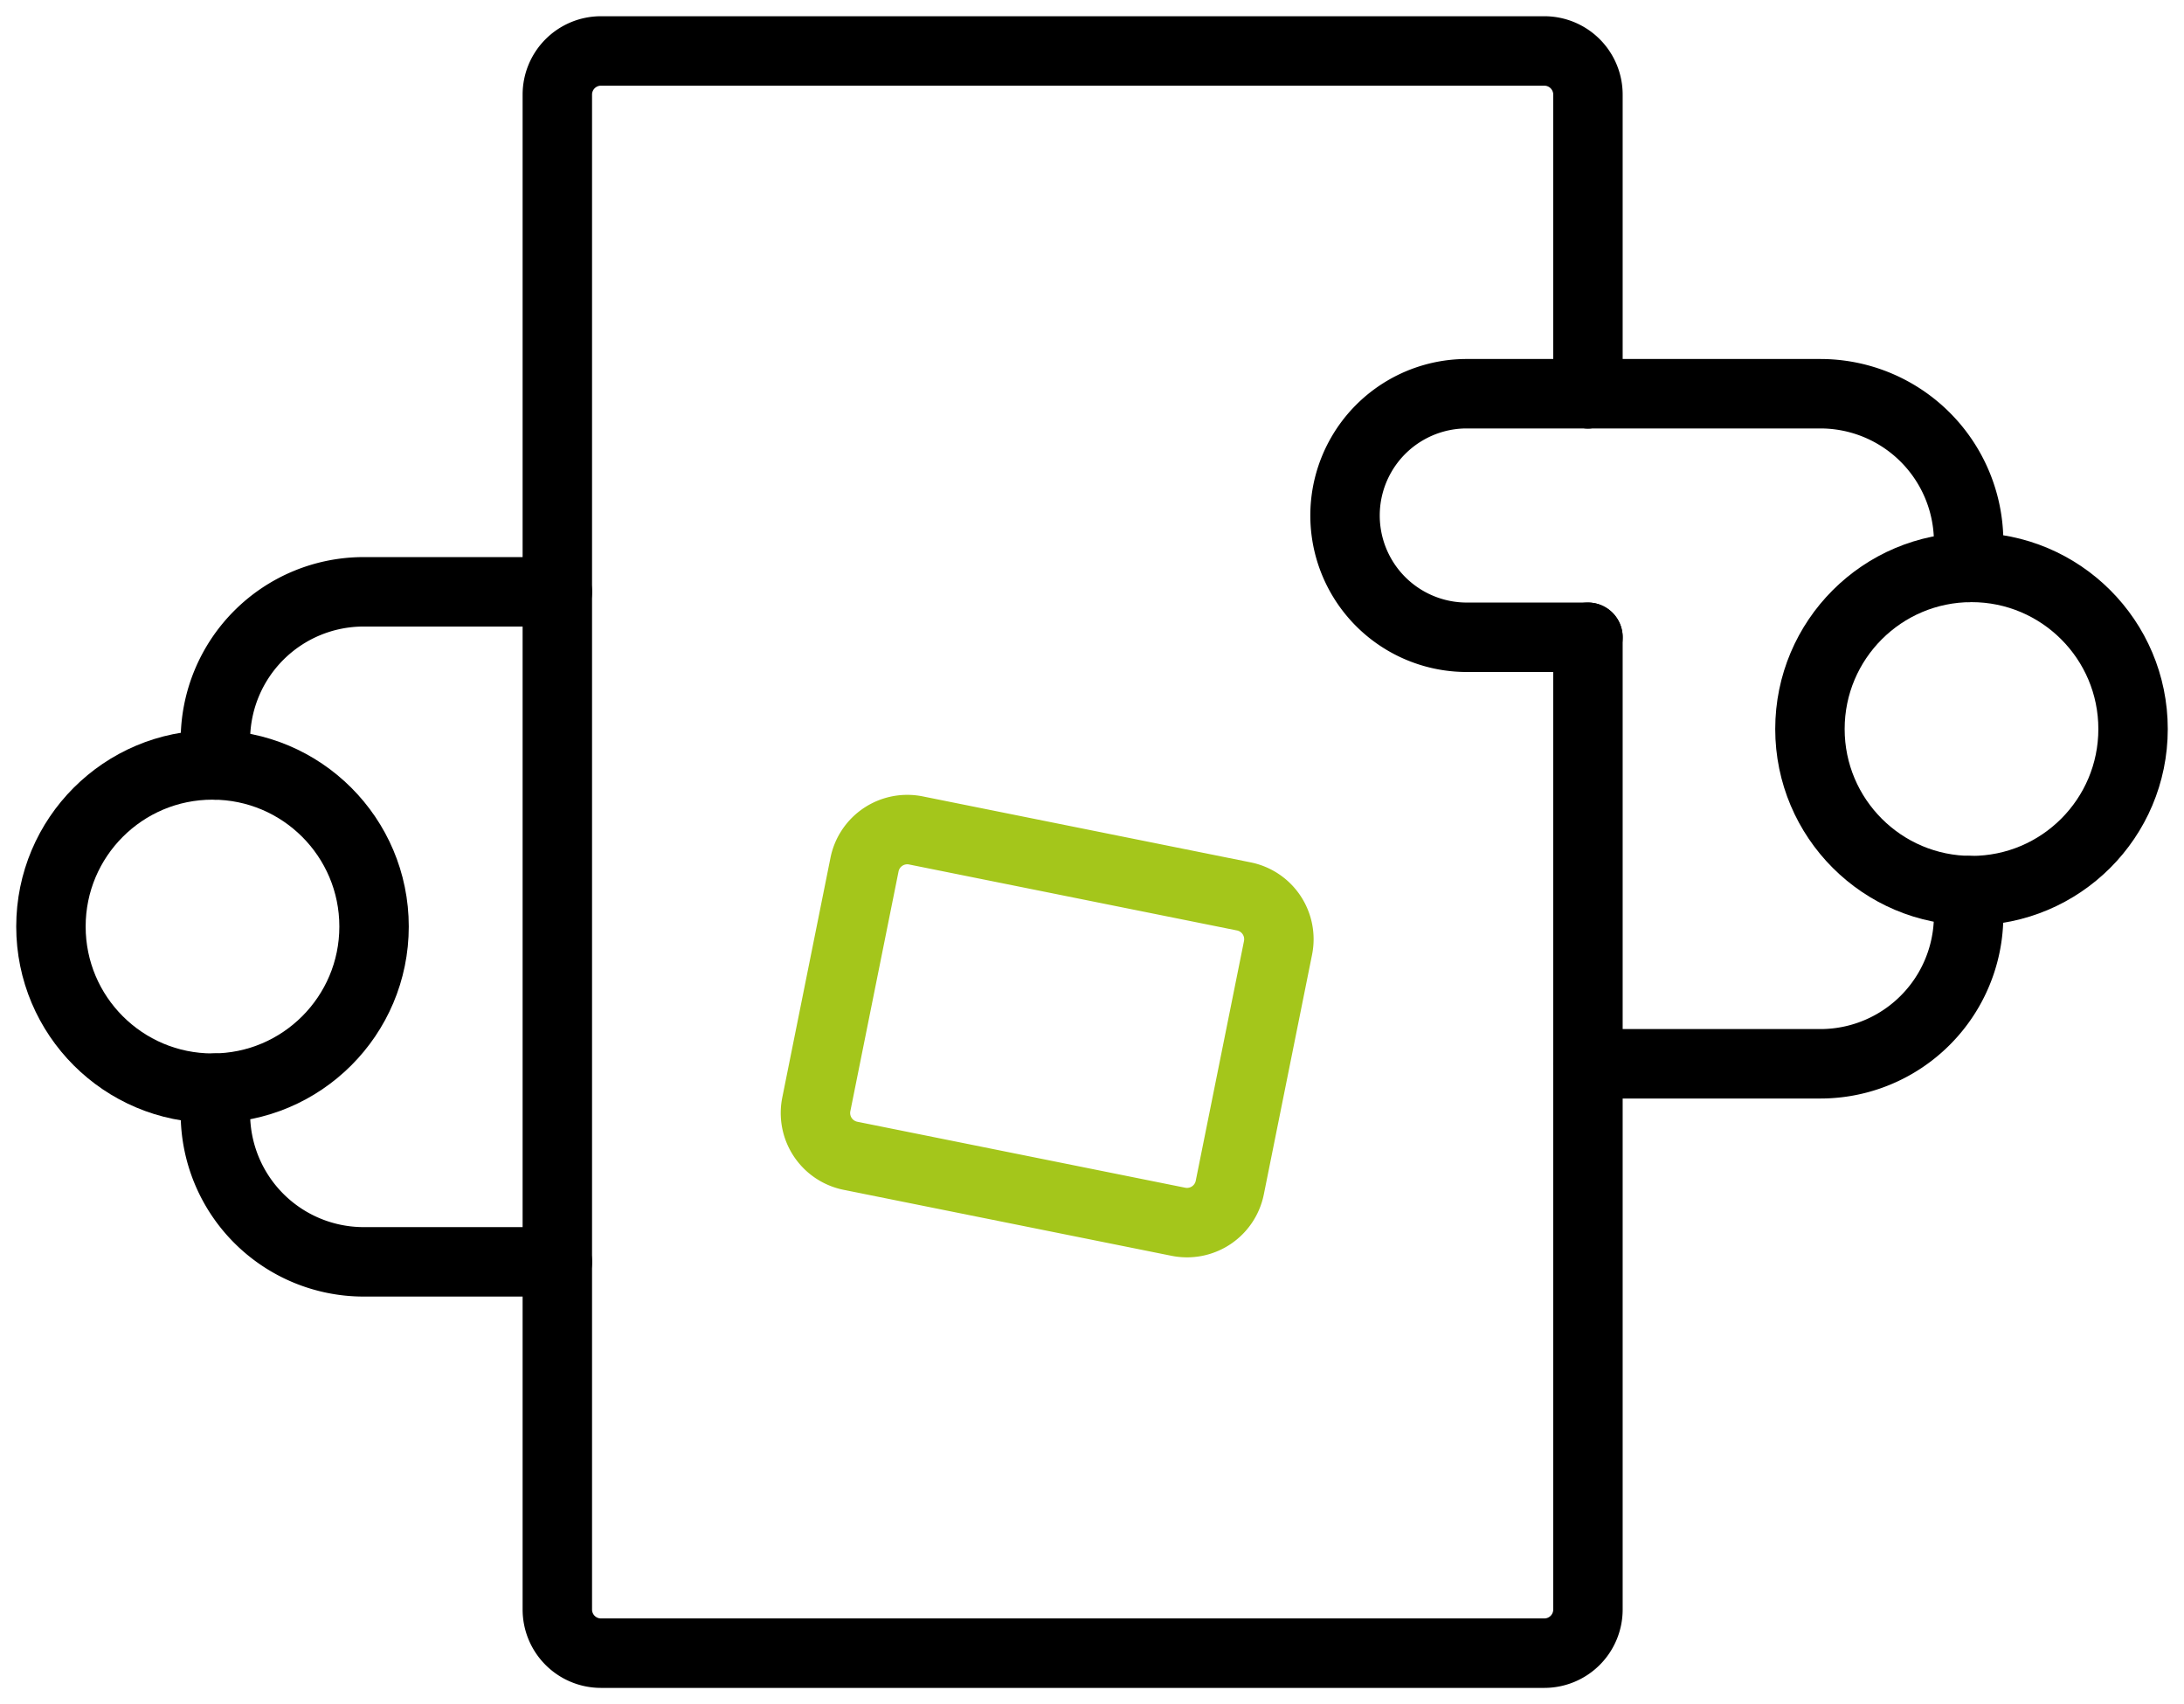
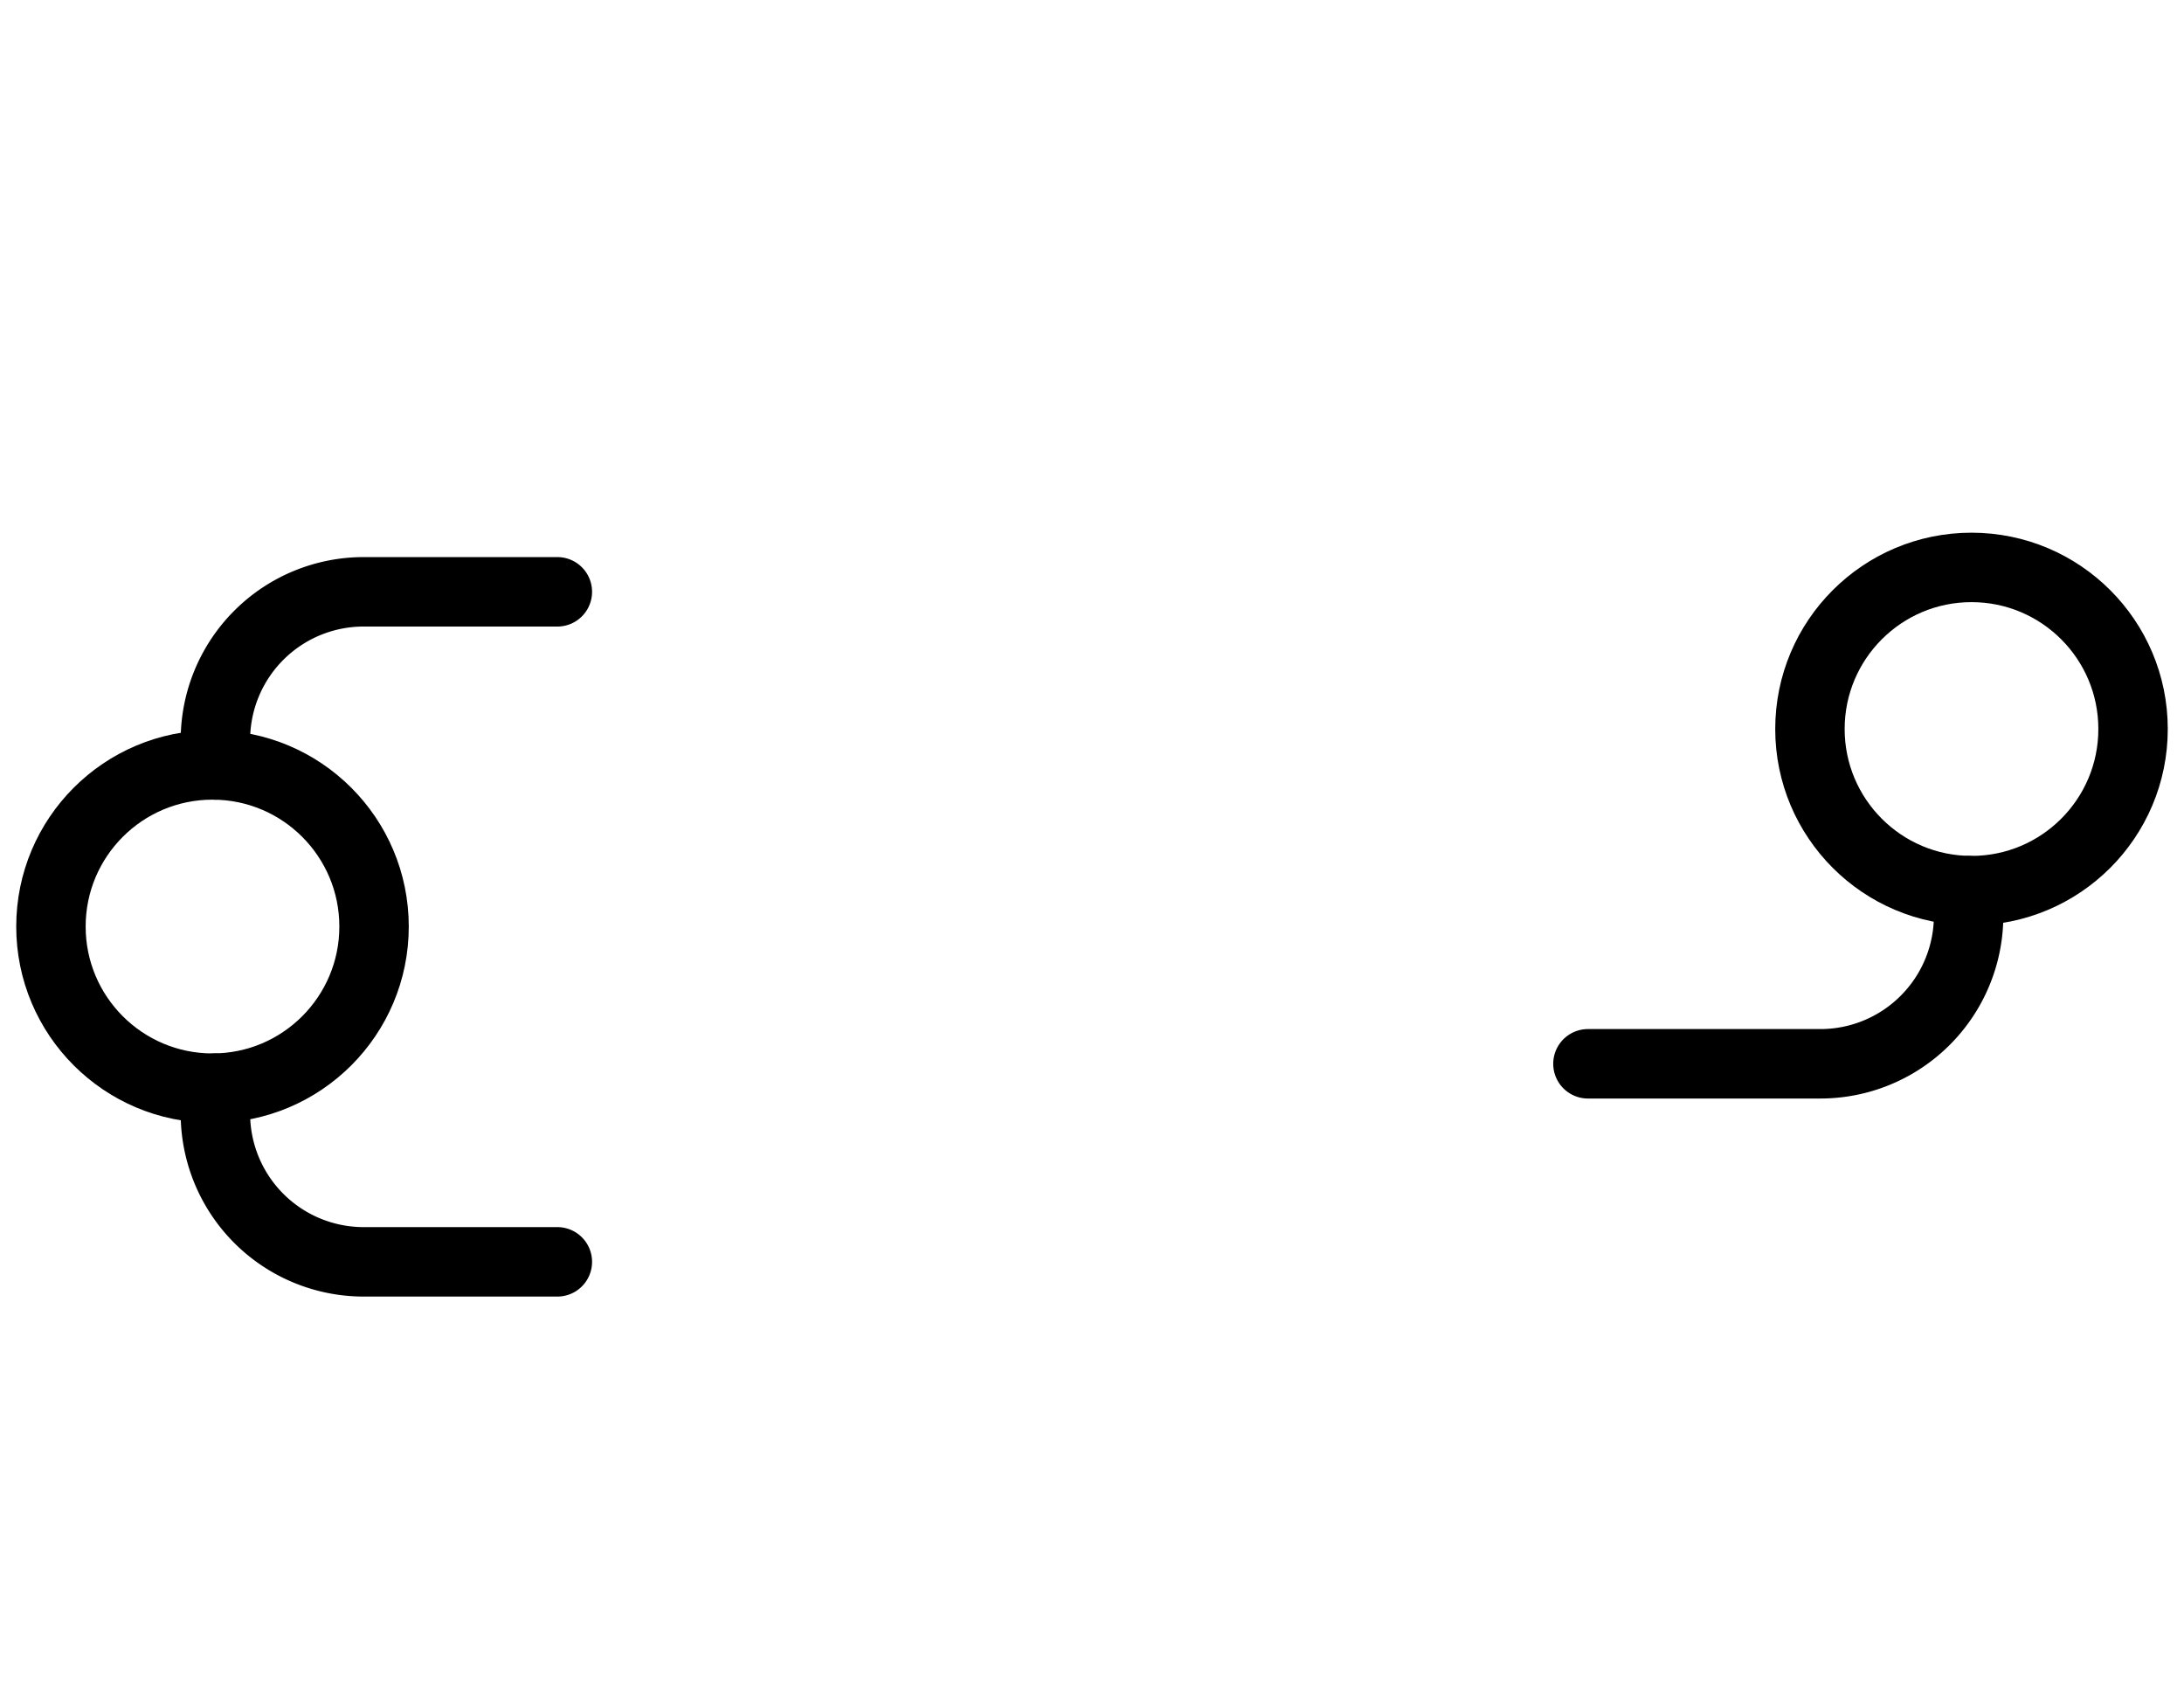
<svg xmlns="http://www.w3.org/2000/svg" id="icon-advisor-access" width="125.829" height="98.151" viewBox="0 0 125.829 98.151">
  <defs>
    <clipPath id="clip-path">
      <rect id="Rectangle_1937" data-name="Rectangle 1937" width="125.829" height="98.151" fill="none" stroke="#000" stroke-width="4" />
    </clipPath>
  </defs>
  <g id="Group_3469" data-name="Group 3469" clip-path="url(#clip-path)">
-     <path id="Path_1002" data-name="Path 1002" d="M108.605,38.27v56a2.514,2.514,0,0,1-2.514,2.514H51.741a2.514,2.514,0,0,1-2.514-2.514V7.013A2.514,2.514,0,0,1,51.741,4.5h54.35a2.513,2.513,0,0,1,2.514,2.513V24.242" transform="translate(-17.117 -1.565)" fill="none" stroke="#000" stroke-linecap="round" stroke-width="4" />
    <path id="Path_1003" data-name="Path 1003" d="M162.191,78.645v1.432a8.542,8.542,0,0,1-8.542,8.542H140.259" transform="translate(-48.771 -27.347)" fill="none" stroke="#000" stroke-linecap="round" stroke-width="4" />
-     <path id="Path_1004" data-name="Path 1004" d="M140.259,34.767H153.65a8.542,8.542,0,0,1,8.542,8.542v1.462" transform="translate(-48.771 -12.089)" fill="none" stroke="#000" stroke-linecap="round" stroke-width="4" />
-     <path id="Path_1005" data-name="Path 1005" d="M132.754,48.794h-7.065a7.014,7.014,0,0,1,0-14.027h7.065" transform="translate(-41.266 -12.089)" fill="none" stroke="#000" stroke-linecap="round" stroke-width="4" />
-     <path id="Path_1006" data-name="Path 1006" d="M98.68,80.064,95.9,93.875a2.514,2.514,0,0,1-2.96,1.969l-18.893-3.8a2.514,2.514,0,0,1-1.969-2.96l2.777-13.811a2.514,2.514,0,0,1,2.959-1.969l18.893,3.8A2.514,2.514,0,0,1,98.68,80.064Z" transform="translate(-25.047 -25.473)" fill="none" stroke="#a4c61b" stroke-linecap="round" stroke-width="4" />
    <circle id="Ellipse_17" data-name="Ellipse 17" cx="9.308" cy="9.308" r="9.308" transform="translate(104.278 32.682)" fill="none" stroke="#000" stroke-linecap="round" stroke-width="4" />
    <path id="Path_1007" data-name="Path 1007" d="M19.025,62.23V60.8a8.542,8.542,0,0,1,8.542-8.542H38.726" transform="translate(-6.615 -18.171)" fill="none" stroke="#000" stroke-linecap="round" stroke-width="4" />
    <path id="Path_1008" data-name="Path 1008" d="M38.726,106.091H27.567a8.542,8.542,0,0,1-8.542-8.542V96.087" transform="translate(-6.615 -33.412)" fill="none" stroke="#000" stroke-linecap="round" stroke-width="4" />
    <circle id="Ellipse_18" data-name="Ellipse 18" cx="9.308" cy="9.308" r="9.308" transform="translate(2.935 44.059)" fill="none" stroke="#000" stroke-linecap="round" stroke-width="4" />
  </g>
</svg>